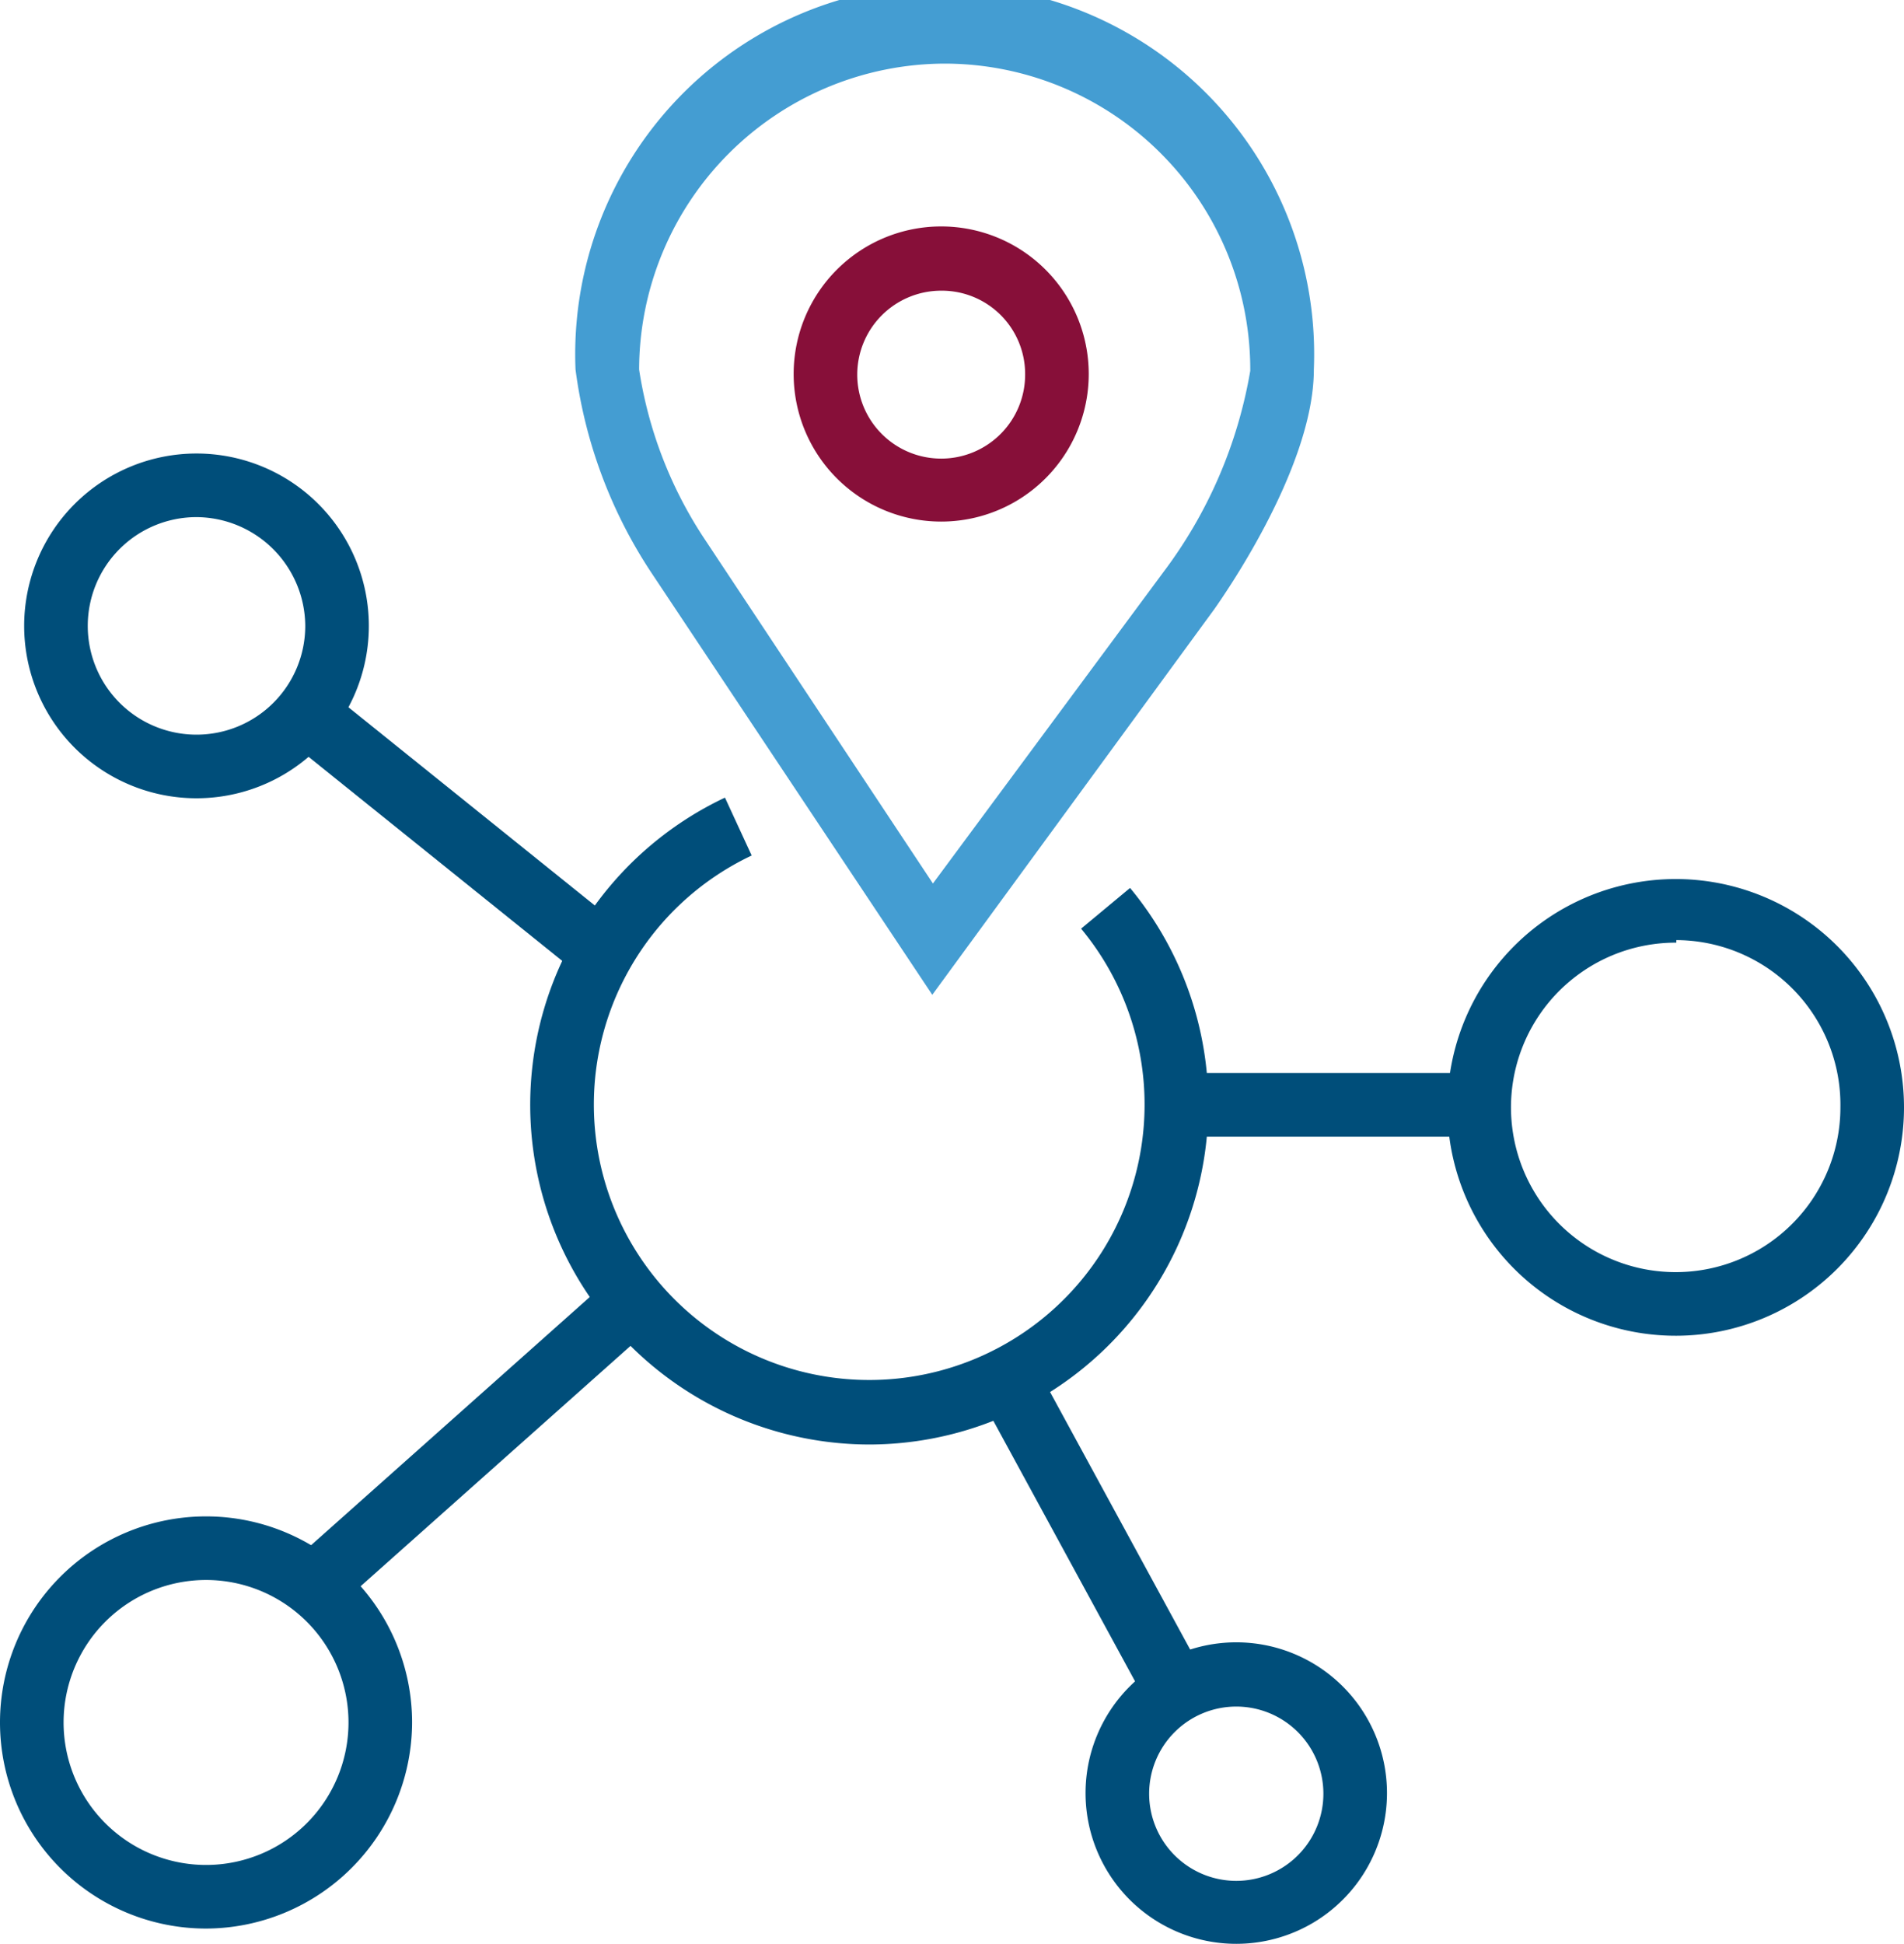
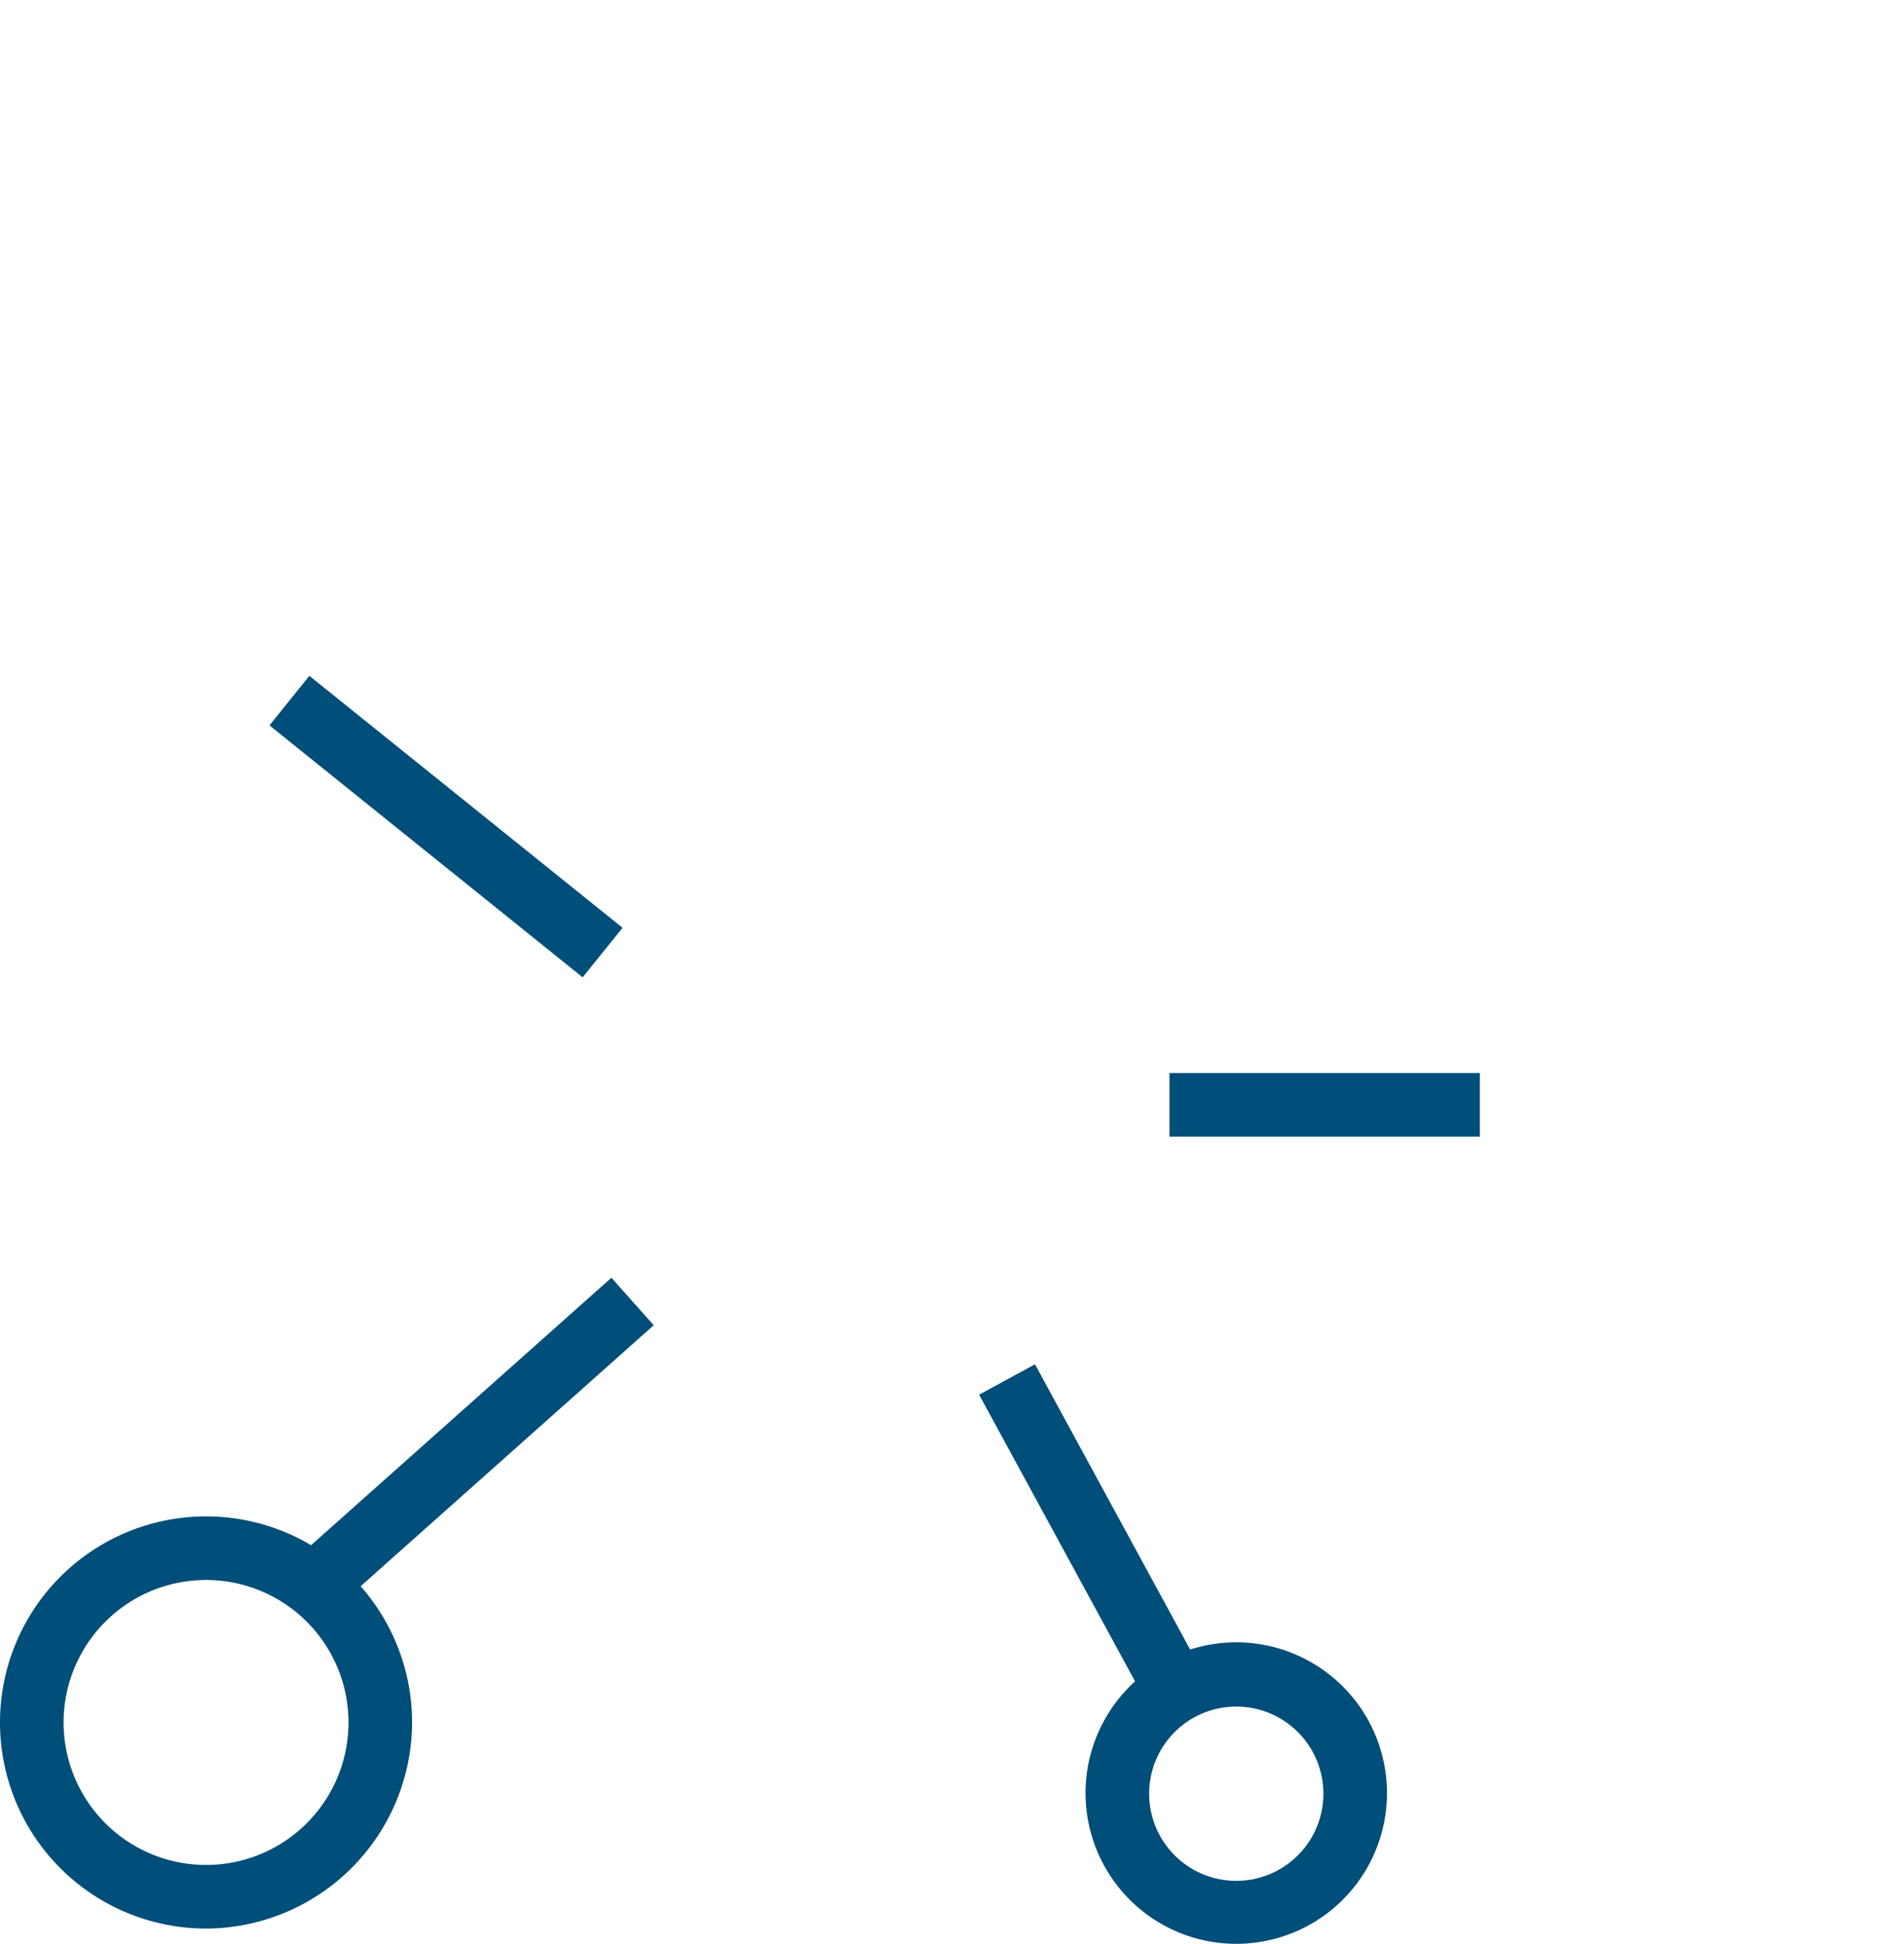
<svg xmlns="http://www.w3.org/2000/svg" viewBox="0 0 29.94 30.56">
  <defs>
    <style>.cls-1{fill:#004e7a;}.cls-2{fill:#449dd2;}.cls-3{fill:#870f39;}</style>
  </defs>
  <g id="Layer_2" data-name="Layer 2">
    <g id="Layer_1-2" data-name="Layer 1">
-       <path class="cls-1" d="M26.36,21a3.59,3.59,0,1,1,3.58-3.59A3.59,3.59,0,0,1,26.36,21Zm0-6.18a2.59,2.59,0,1,0,2.58,2.59A2.59,2.59,0,0,0,26.36,14.78Z" />
      <path class="cls-1" d="M3.24,30.32a3.24,3.24,0,1,1,3.24-3.24A3.25,3.25,0,0,1,3.24,30.32Zm0-5.48a2.24,2.24,0,1,0,2.24,2.24A2.24,2.24,0,0,0,3.24,24.84Z" />
      <path class="cls-1" d="M19.44,30.56a2.37,2.37,0,1,1,2.37-2.37A2.37,2.37,0,0,1,19.44,30.56Zm0-3.73a1.37,1.37,0,1,0,1.37,1.36A1.37,1.37,0,0,0,19.44,26.83Z" />
-       <path class="cls-1" d="M3.09,12.55A2.71,2.71,0,1,1,5.8,9.84,2.71,2.71,0,0,1,3.09,12.55Zm0-4.42A1.71,1.71,0,1,0,4.8,9.84,1.72,1.72,0,0,0,3.09,8.13Z" />
      <rect class="cls-1" x="6.51" y="9.84" width="1" height="6.32" transform="translate(-7.51 10.31) rotate(-51.19)" />
      <rect class="cls-1" x="4.08" y="22.19" width="6.71" height="1" transform="translate(-13.2 10.69) rotate(-41.68)" />
      <rect class="cls-1" x="16.67" y="21.35" width="1" height="5.57" transform="translate(-9.45 11.14) rotate(-28.55)" />
      <rect class="cls-1" x="18.39" y="16.87" width="4.88" height="1" />
-       <path class="cls-1" d="M13.67,22.71A5.34,5.34,0,0,1,11.4,12.54l.42.91A4.33,4.33,0,1,0,17,14.6l.77-.64a5.34,5.34,0,0,1-4.1,8.75Z" />
-       <path class="cls-2" d="M14.66,15.64,10.24,9A7.55,7.55,0,0,1,9.05,5.81a5.81,5.81,0,1,1,11.61,0c0,1.58-1.5,3.67-1.56,3.76ZM14.86,1a4.82,4.82,0,0,0-4.81,4.81,6.63,6.63,0,0,0,1,2.62l3.62,5.46L18.29,9a7.28,7.28,0,0,0,1.37-3.17A4.81,4.81,0,0,0,14.86,1Z" />
-       <path class="cls-3" d="M14.8,8.2a2.32,2.32,0,1,1,2.32-2.32A2.32,2.32,0,0,1,14.8,8.2Zm0-3.63a1.32,1.32,0,1,0,1.32,1.31A1.31,1.31,0,0,0,14.8,4.57Z" />
    </g>
  </g>
</svg>